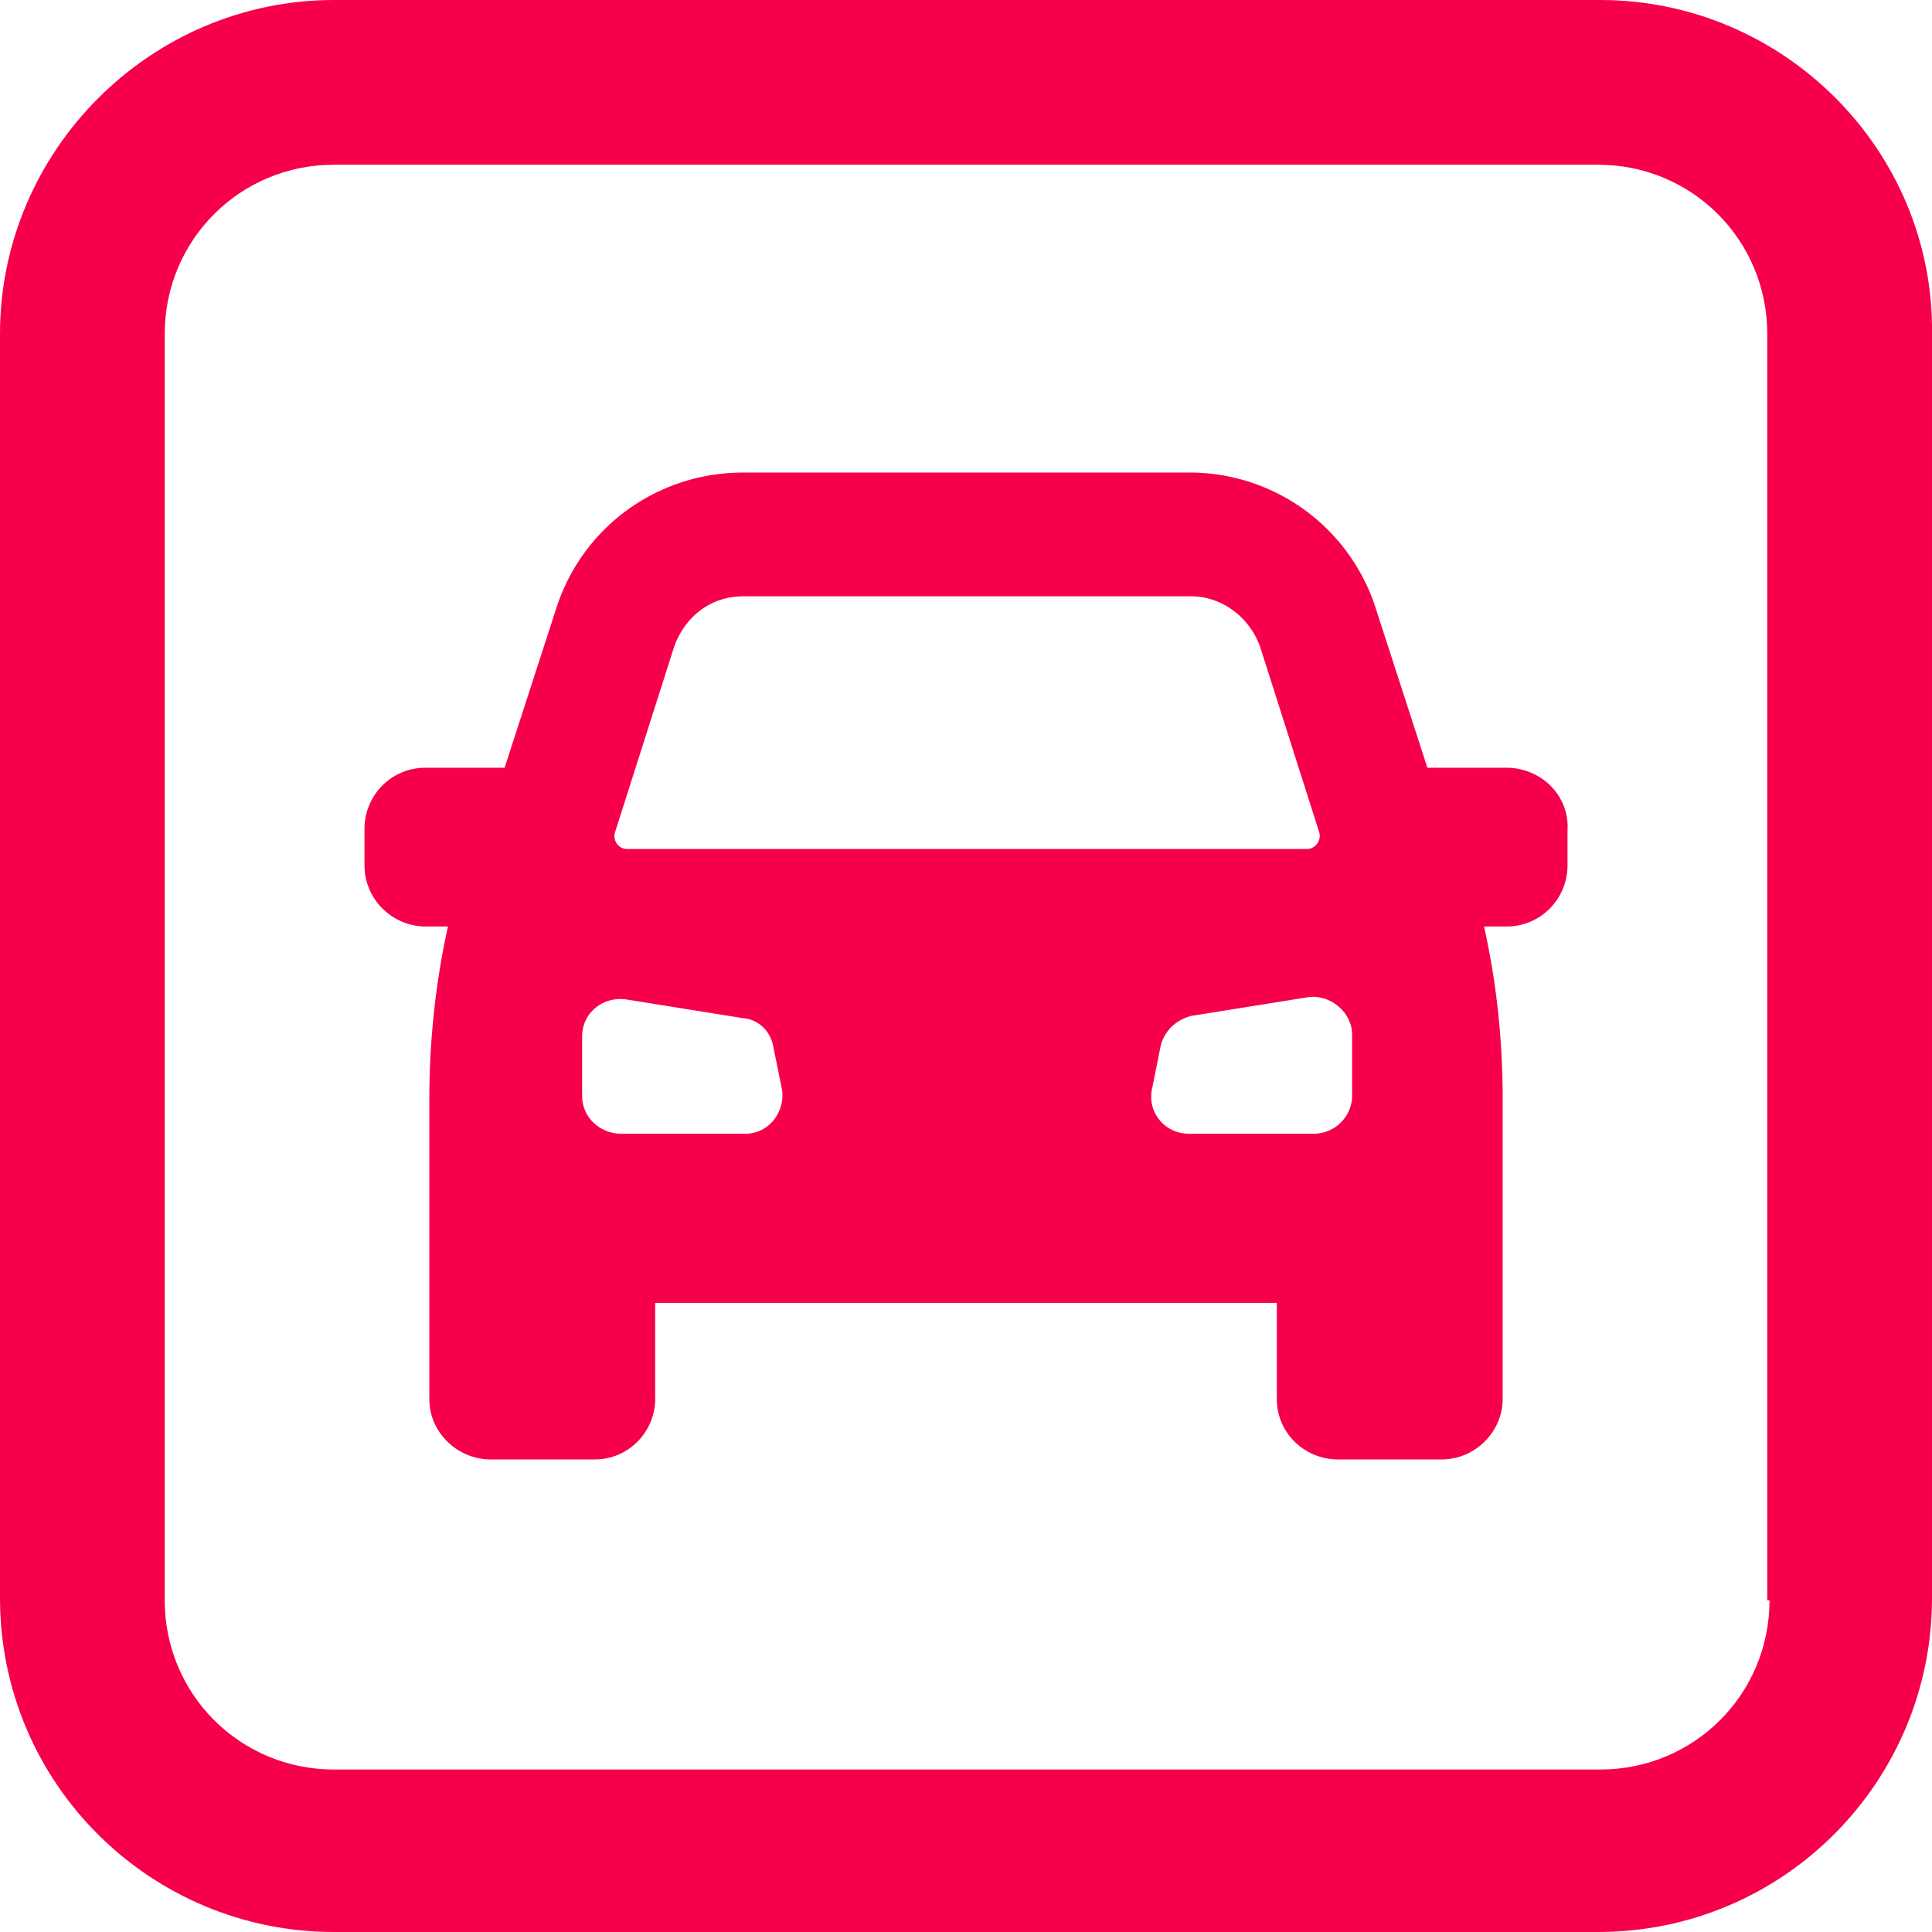
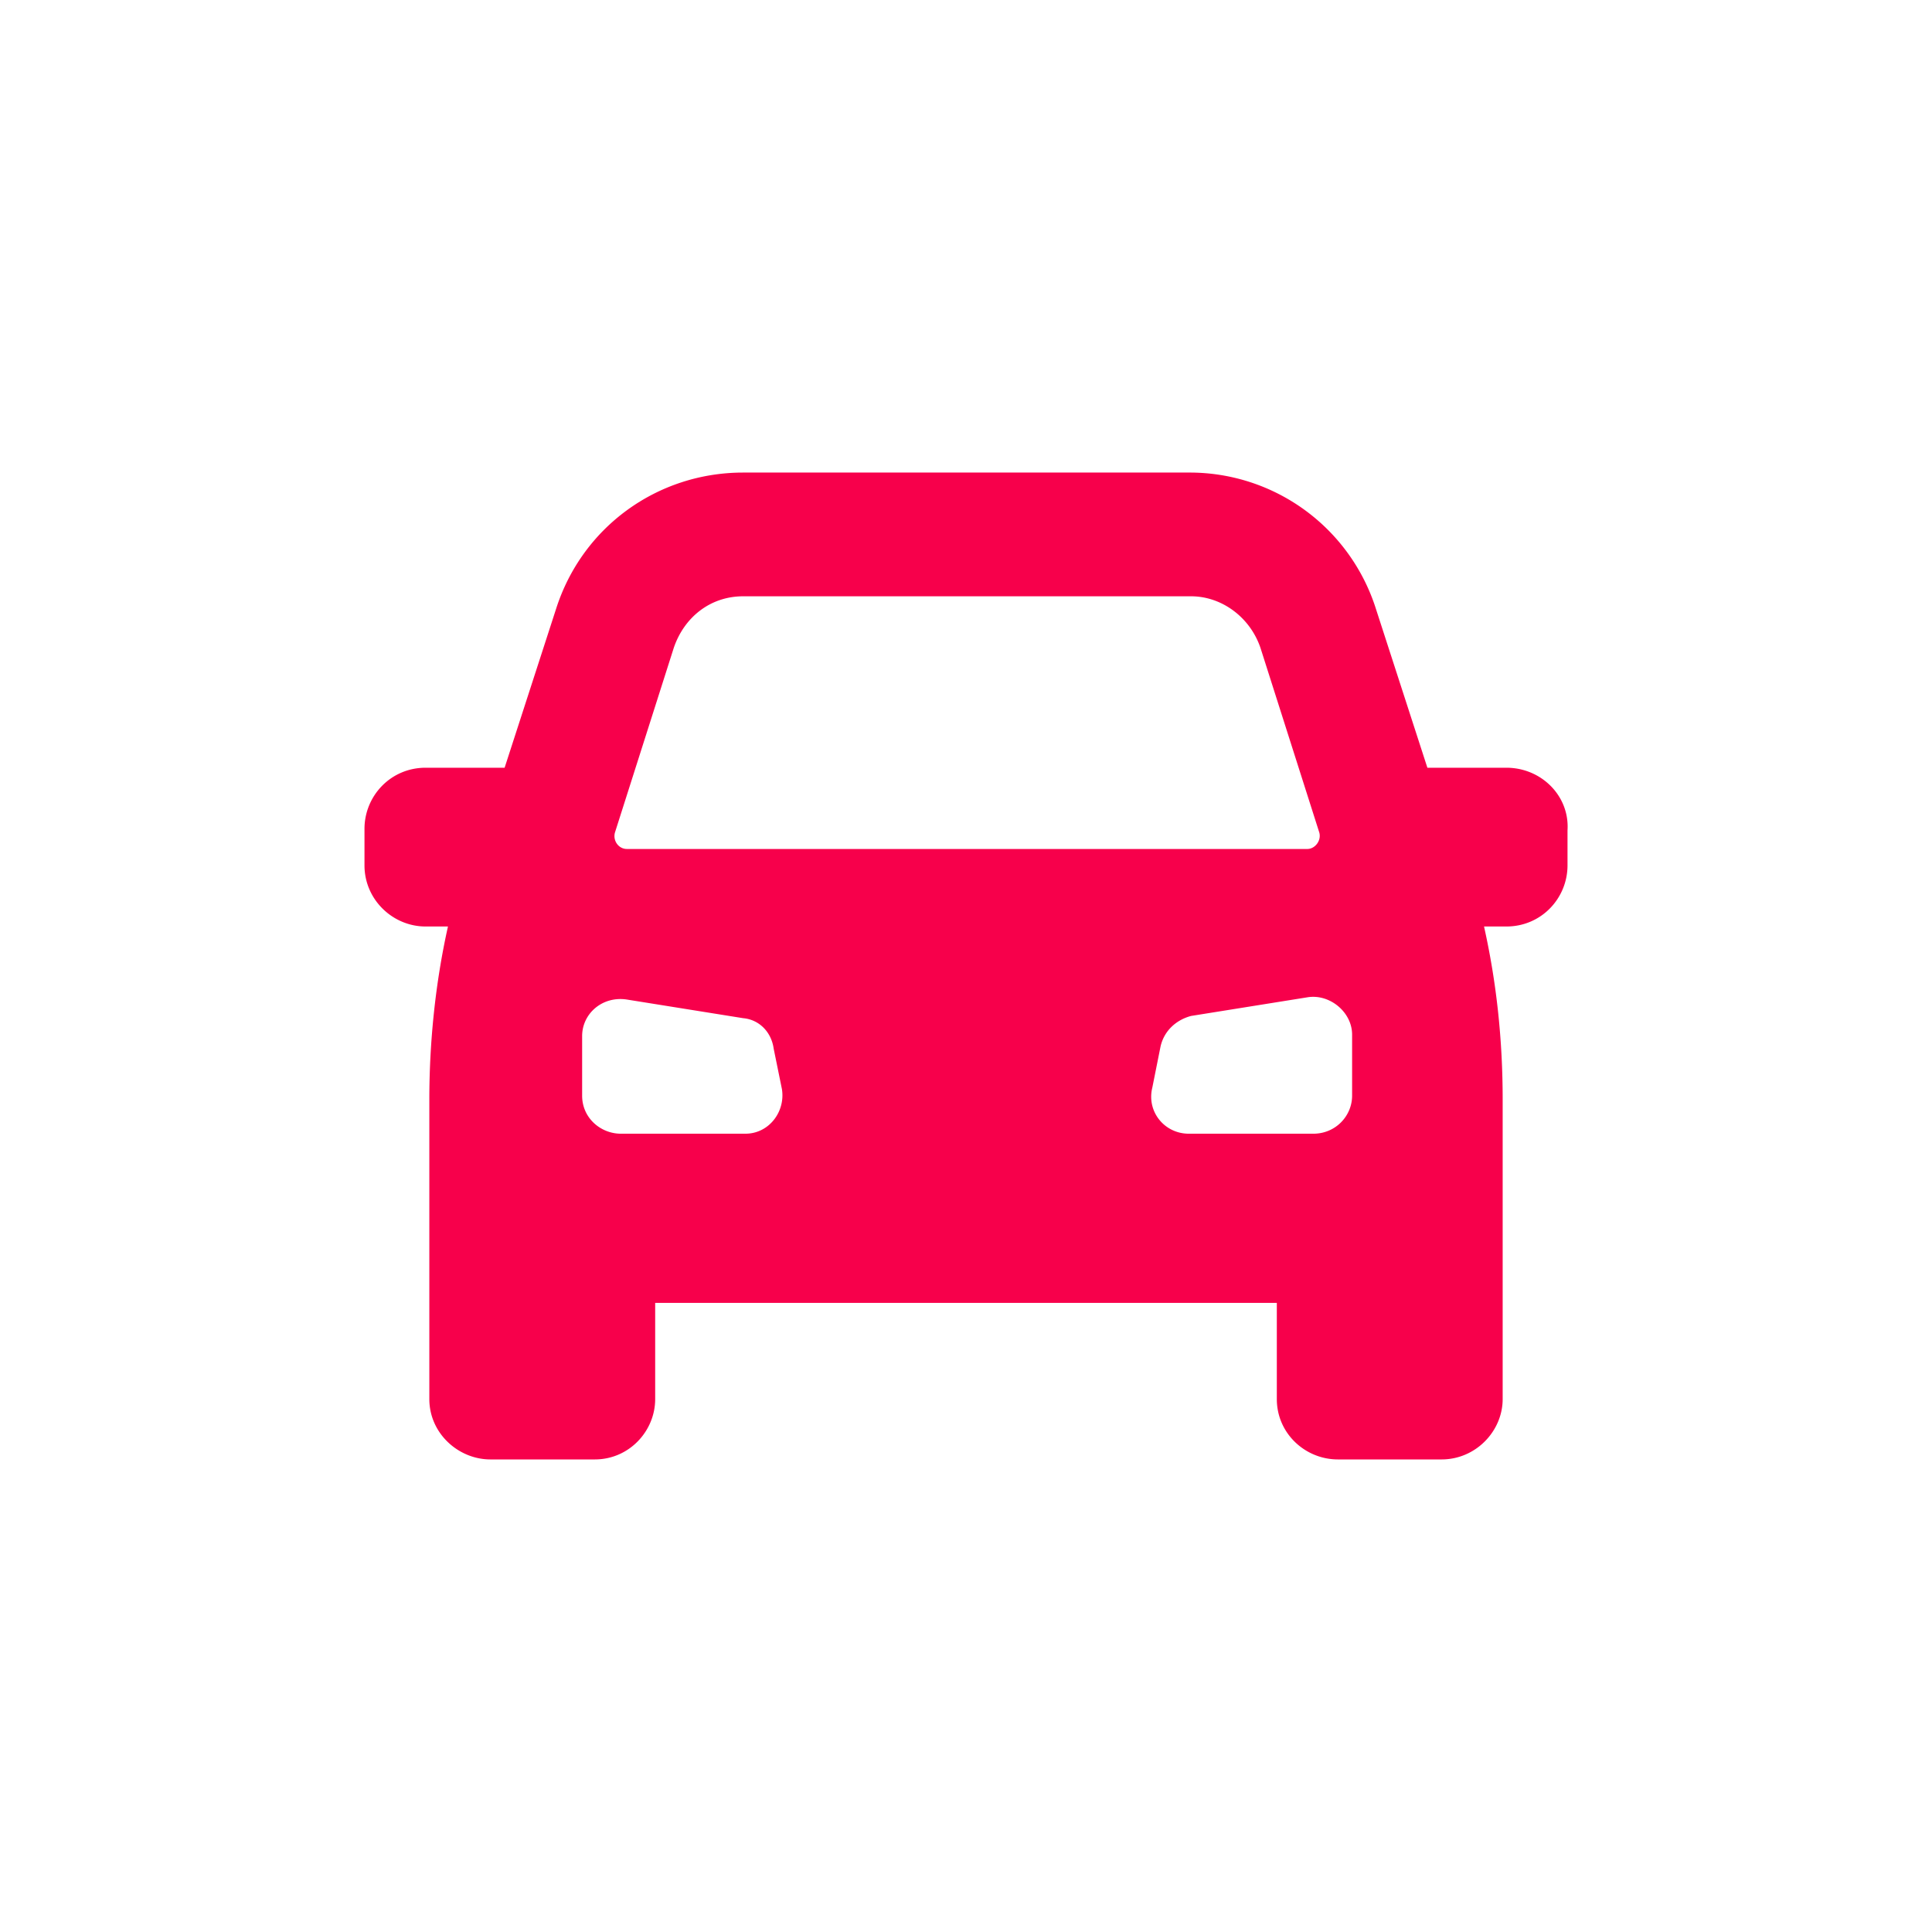
<svg xmlns="http://www.w3.org/2000/svg" version="1.1" width="512" height="512" x="0" y="0" viewBox="0 0 25.92 25.92" style="enable-background:new 0 0 512 512" xml:space="preserve" fill-rule="evenodd" class="">
  <g>
    <path d="M20.21 10.3h-1.06l-.69-2.13a2.62 2.62 0 0 0-2.51-1.83H9.97c-1.15 0-2.16.73-2.51 1.83l-.69 2.13H5.71c-.47 0-.82.38-.82.82v.49c0 .46.38.82.82.82h.3c-.17.76-.25 1.56-.25 2.32v4.02c0 .46.39.81.82.81h1.4c.46 0 .81-.38.81-.81v-1.29h8.34v1.29c0 .46.38.81.82.81h1.39c.46 0 .82-.38.82-.81v-4.02c0-.79-.08-1.56-.25-2.32h.3c.47 0 .82-.38.82-.82v-.47c.03-.46-.35-.84-.82-.84zM9.04 8.69c.14-.41.49-.69.93-.69h6.01c.41 0 .79.28.93.69l.79 2.48c.03.11-.06.22-.16.22H8.41c-.11 0-.19-.11-.16-.22zm.96 6.52H8.33c-.27 0-.52-.21-.52-.51v-.8c0-.3.27-.54.6-.49l1.56.25c.22.02.38.19.41.41l.11.54c.05.3-.17.6-.49.6zm8.14-.51c0 .27-.22.51-.52.51h-1.67c-.33 0-.57-.3-.49-.62l.11-.55c.05-.22.22-.36.41-.41l1.56-.25c.3-.05.6.2.6.5z" fill="#f7004b" opacity="1" data-original="#000000" class="" />
-     <path d="M21.47 0H4.48C2.02 0 0 2.02 0 4.48v16.96c0 2.49 2.02 4.48 4.48 4.48h16.96c2.49 0 4.48-2.02 4.48-4.48V4.48C25.95 2.02 23.93 0 21.47 0zm2.27 21.47c0 1.26-1.01 2.27-2.27 2.27H4.48c-1.26 0-2.27-1.01-2.27-2.27V4.48c0-1.26 1.01-2.27 2.27-2.27h16.96c1.26 0 2.27 1.01 2.27 2.27v16.99z" fill="#f7004b" opacity="1" data-original="#000000" class="" />
  </g>
</svg>